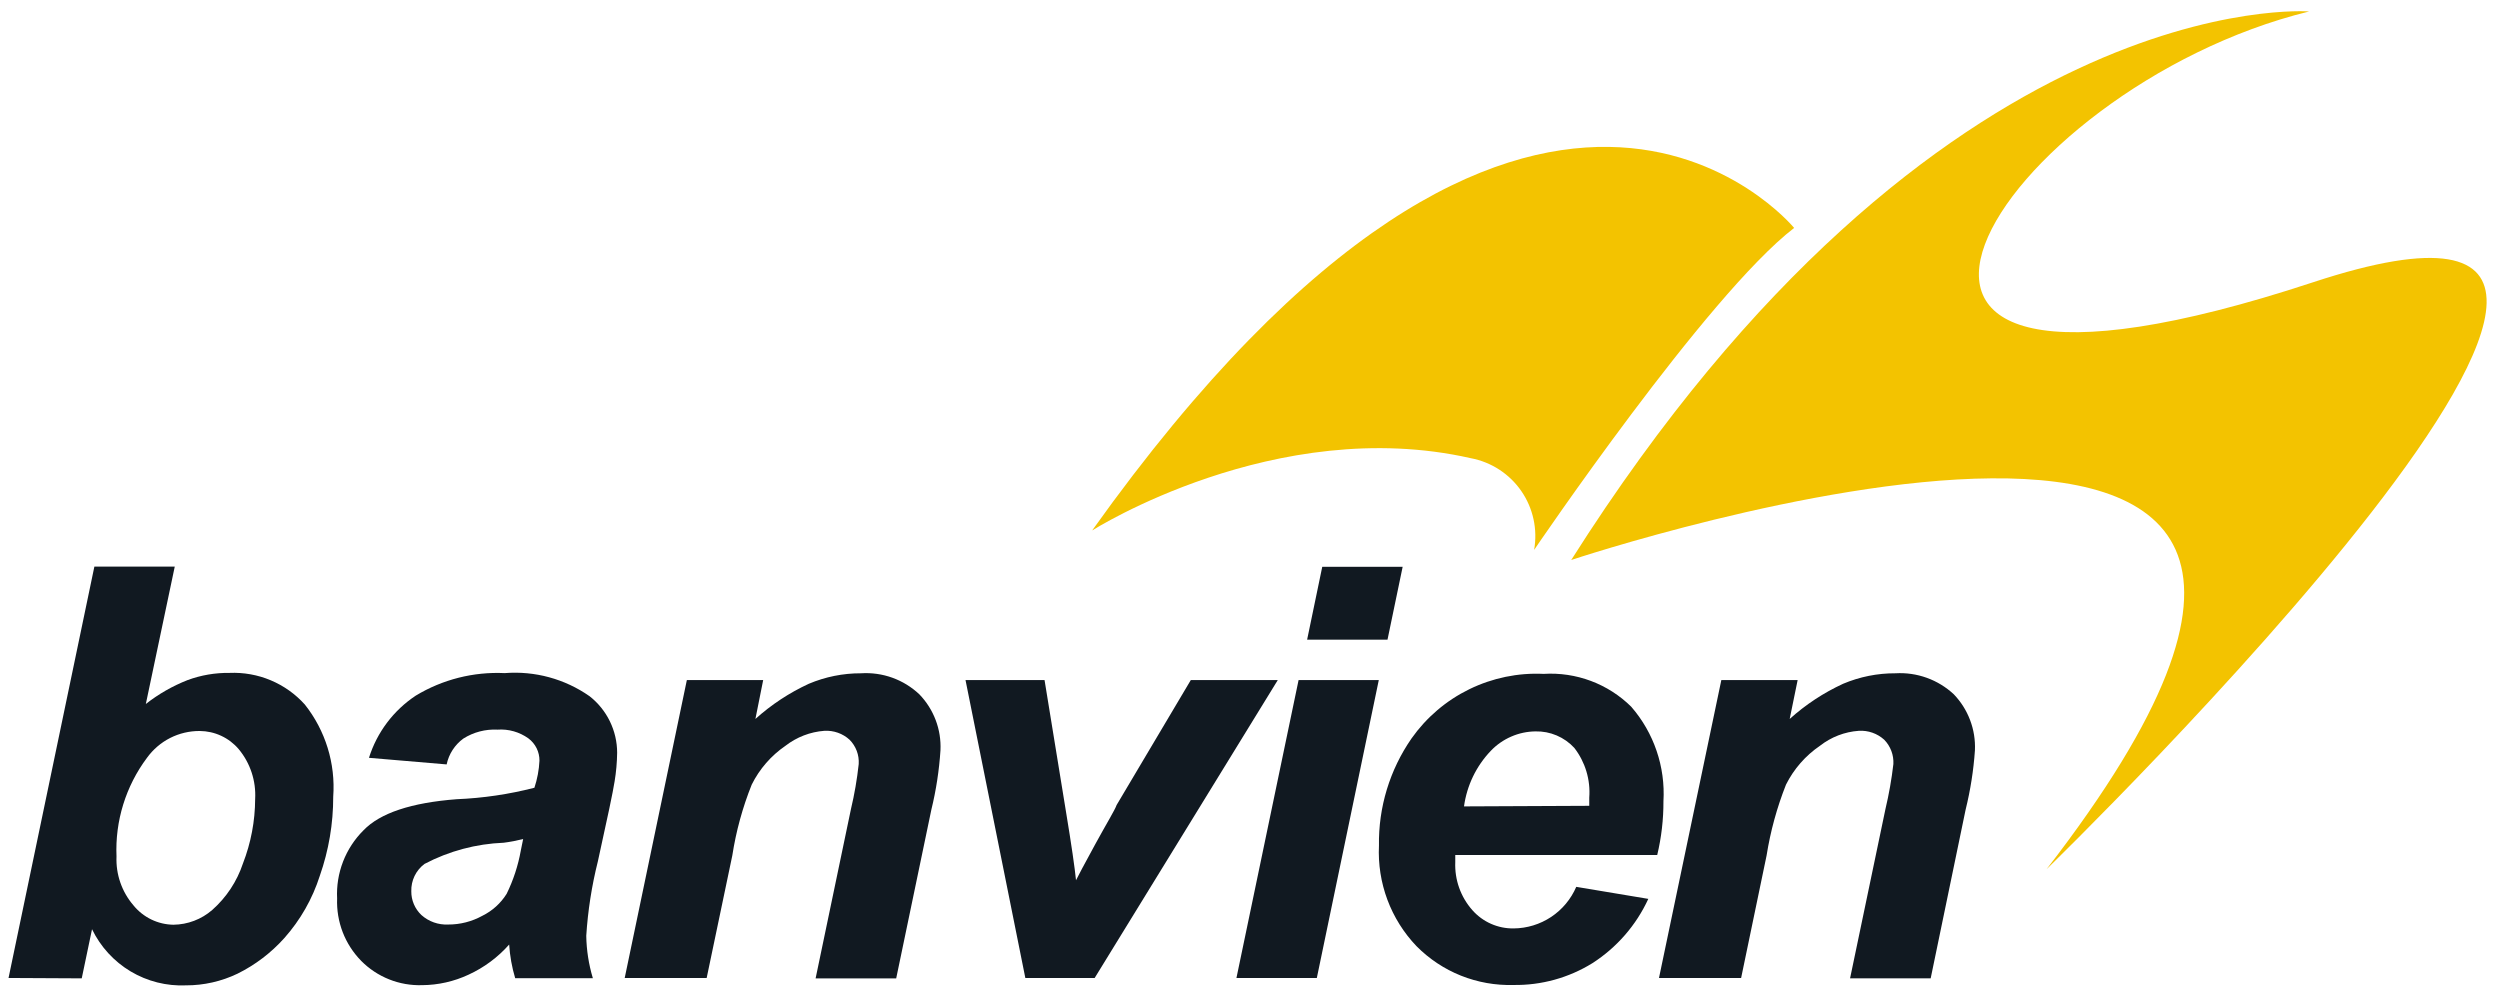
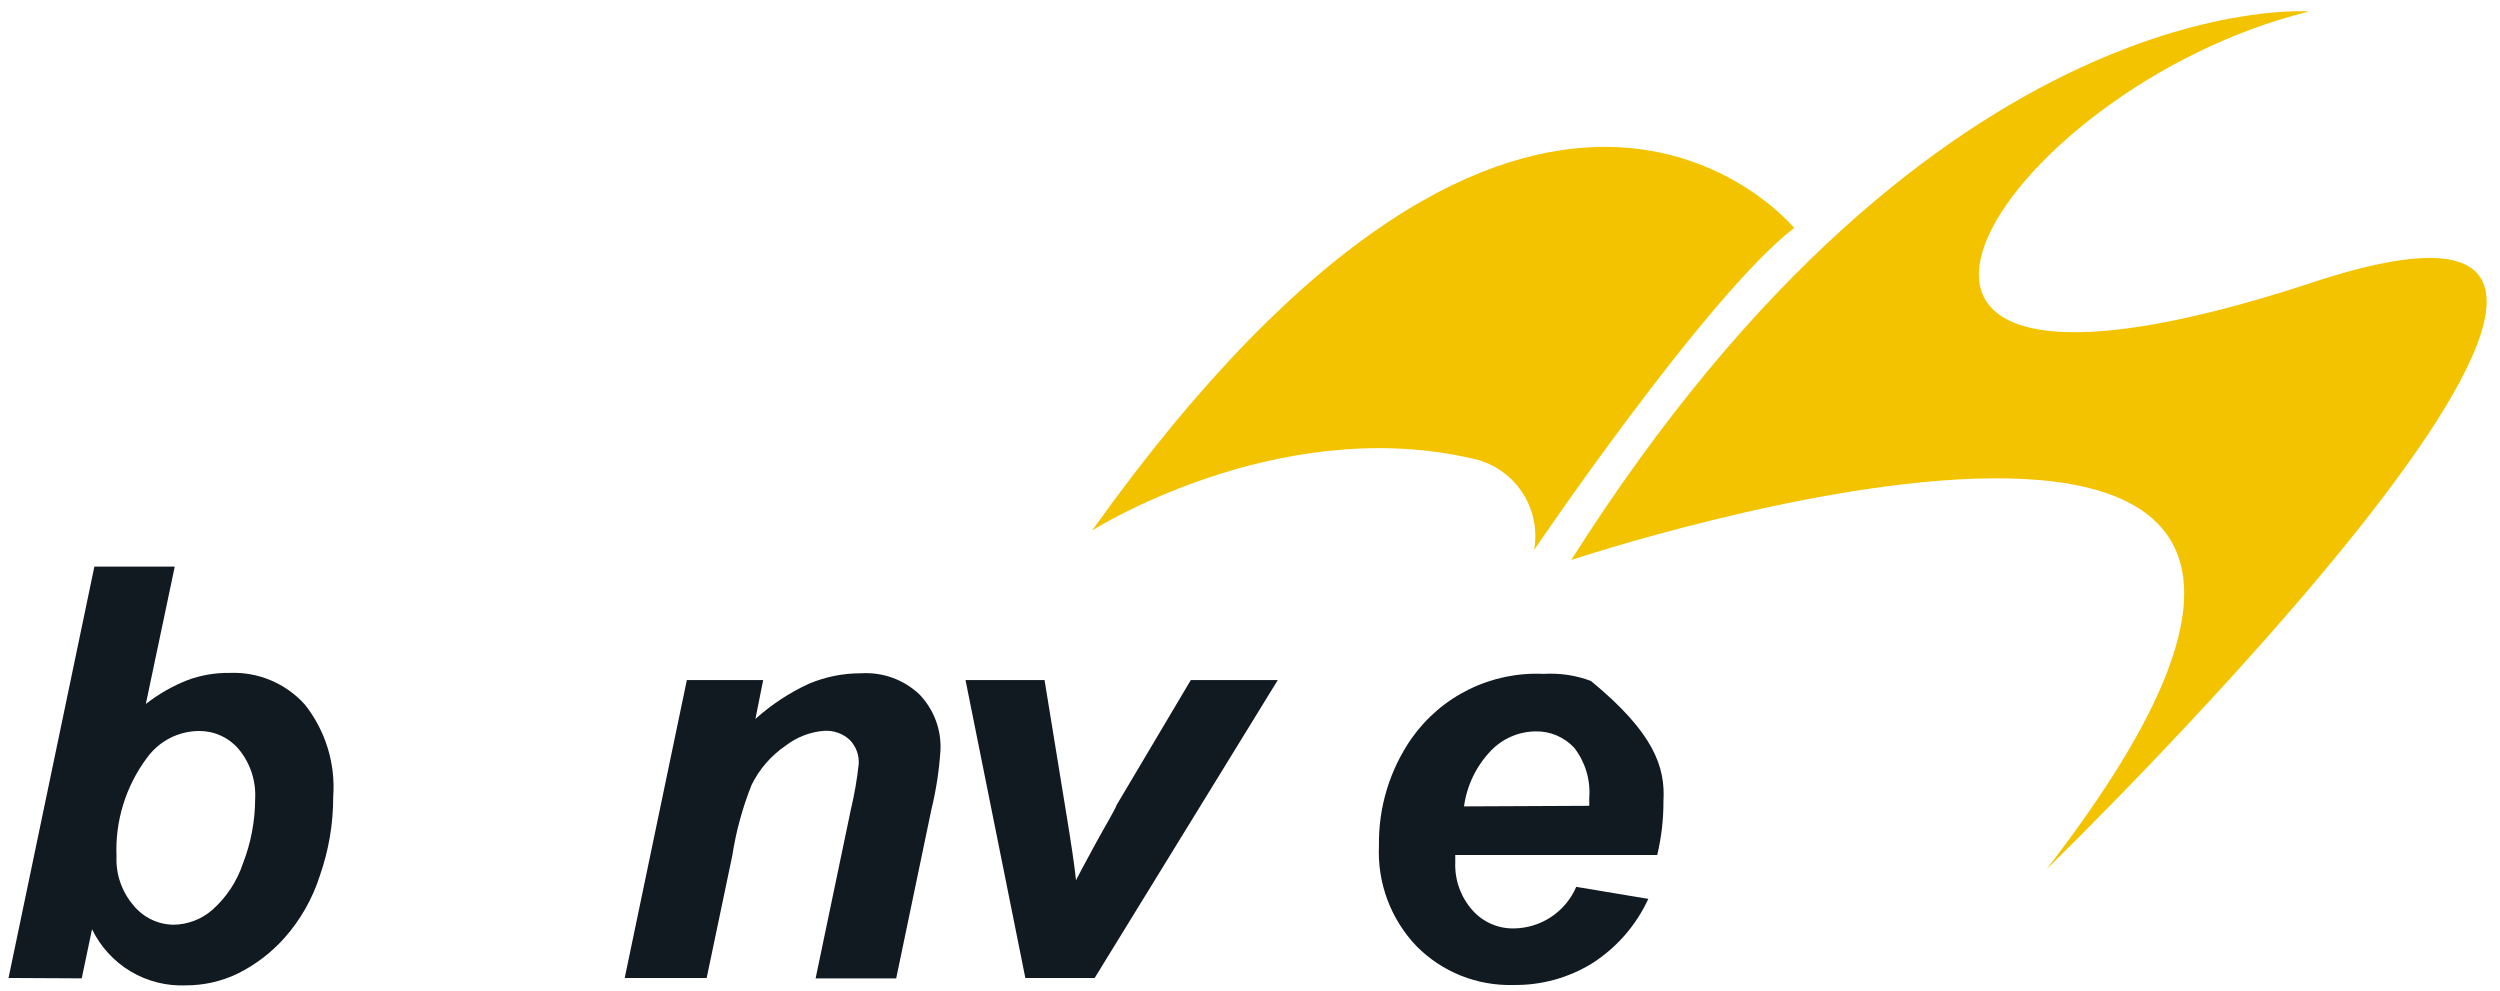
<svg xmlns="http://www.w3.org/2000/svg" width="111" viewBox="0 0 111 44" fill="none">
  <path d="M102.526 0.509C102.526 0.509 86.023 -0.794 69.762 24.864C69.762 24.864 112.493 10.62 90.869 38.591C90.869 38.591 125.357 5.073 102.69 12.536C77.884 20.706 88.722 3.891 102.526 0.509Z" fill="#F3C300" />
  <path d="M79.66 10.12C79.66 10.12 68.115 -3.951 48.491 23.553C48.491 23.553 56.639 18.377 65.304 20.344C66.214 20.516 67.019 21.04 67.546 21.802C68.072 22.564 68.276 23.503 68.115 24.416C68.115 24.416 75.789 13.097 79.66 10.12Z" fill="#F3C300" />
  <path d="M0.379 43.422L4.19 25.158H7.759L6.475 31.257C7.038 30.815 7.662 30.458 8.329 30.196C8.924 29.976 9.556 29.868 10.191 29.877C10.818 29.85 11.443 29.962 12.021 30.205C12.6 30.448 13.117 30.816 13.536 31.283C14.452 32.441 14.902 33.9 14.795 35.373C14.797 36.568 14.596 37.756 14.2 38.884C13.874 39.907 13.336 40.851 12.622 41.653C12.036 42.307 11.331 42.843 10.544 43.232C9.831 43.574 9.05 43.751 8.26 43.75C7.396 43.788 6.541 43.573 5.799 43.13C5.057 42.686 4.462 42.035 4.086 41.257L3.629 43.439L0.379 43.422ZM5.173 38.03C5.14 38.821 5.408 39.595 5.923 40.195C6.138 40.46 6.409 40.675 6.715 40.824C7.022 40.973 7.358 41.053 7.699 41.058C8.333 41.051 8.945 40.819 9.424 40.402C10.051 39.847 10.521 39.136 10.786 38.34C11.141 37.427 11.325 36.456 11.329 35.476C11.373 34.671 11.112 33.879 10.596 33.259C10.383 33.009 10.119 32.808 9.821 32.67C9.524 32.531 9.2 32.459 8.872 32.456C8.414 32.453 7.962 32.559 7.554 32.766C7.146 32.974 6.794 33.276 6.526 33.647C5.583 34.908 5.105 36.456 5.173 38.03Z" fill="#111921" />
-   <path d="M19.831 33.94L16.382 33.647C16.738 32.516 17.471 31.541 18.46 30.886C19.648 30.168 21.022 29.82 22.409 29.886C23.746 29.78 25.078 30.143 26.177 30.912C26.558 31.21 26.866 31.591 27.078 32.026C27.29 32.461 27.401 32.939 27.401 33.423C27.396 33.848 27.358 34.272 27.289 34.691C27.22 35.14 26.97 36.322 26.547 38.237C26.274 39.323 26.101 40.432 26.03 41.55C26.041 42.187 26.139 42.82 26.323 43.431H22.874C22.729 42.945 22.639 42.444 22.607 41.938C22.106 42.504 21.492 42.96 20.805 43.275C20.16 43.577 19.457 43.736 18.744 43.741C18.243 43.757 17.744 43.67 17.278 43.484C16.812 43.299 16.39 43.019 16.037 42.663C15.68 42.298 15.4 41.865 15.216 41.389C15.033 40.912 14.948 40.404 14.968 39.893C14.94 39.334 15.03 38.776 15.232 38.254C15.434 37.733 15.743 37.259 16.14 36.865C16.876 36.1 18.256 35.64 20.279 35.485C21.444 35.437 22.599 35.267 23.728 34.976C23.856 34.588 23.932 34.184 23.952 33.776C23.954 33.584 23.911 33.394 23.826 33.221C23.74 33.049 23.615 32.899 23.461 32.784C23.063 32.499 22.578 32.361 22.09 32.396C21.555 32.368 21.025 32.507 20.572 32.793C20.192 33.071 19.928 33.479 19.831 33.94ZM23.228 37.253C22.944 37.325 22.656 37.38 22.366 37.417C21.138 37.465 19.936 37.786 18.848 38.358C18.66 38.498 18.508 38.683 18.406 38.894C18.304 39.106 18.255 39.339 18.262 39.574C18.26 39.771 18.299 39.966 18.376 40.147C18.453 40.328 18.567 40.491 18.71 40.627C19.036 40.919 19.463 41.07 19.9 41.049C20.43 41.051 20.952 40.917 21.417 40.661C21.86 40.443 22.233 40.105 22.495 39.686C22.793 39.077 23.005 38.43 23.124 37.762L23.228 37.253Z" fill="#111921" />
  <path d="M30.496 30.196H33.885L33.54 31.922C34.248 31.285 35.047 30.759 35.911 30.36C36.645 30.05 37.434 29.891 38.23 29.894C38.702 29.864 39.176 29.931 39.621 30.091C40.066 30.252 40.473 30.502 40.817 30.826C41.135 31.154 41.382 31.544 41.544 31.971C41.706 32.398 41.778 32.854 41.757 33.311C41.699 34.201 41.564 35.084 41.352 35.951L39.791 43.44H36.213L37.782 35.925C37.939 35.266 38.054 34.597 38.127 33.923C38.139 33.725 38.11 33.527 38.04 33.341C37.97 33.155 37.862 32.986 37.722 32.845C37.571 32.707 37.394 32.601 37.202 32.533C37.009 32.465 36.805 32.436 36.601 32.448C35.973 32.495 35.374 32.727 34.876 33.112C34.237 33.55 33.721 34.144 33.376 34.838C32.97 35.851 32.681 36.908 32.514 37.987L31.376 43.422H27.737L30.496 30.196Z" fill="#111921" />
  <path d="M48.603 43.422H45.525L42.869 30.196H46.378L47.318 35.968C47.577 37.53 47.723 38.556 47.775 39.083C47.844 38.936 48.129 38.401 48.637 37.469C49.146 36.538 49.5 35.968 49.577 35.744L52.871 30.196H56.733L48.603 43.422Z" fill="#111921" />
-   <path d="M57.657 30.196H61.218L58.467 43.422H54.898L57.657 30.196ZM58.708 25.166H62.278L61.605 28.402H58.036L58.708 25.166Z" fill="#111921" />
-   <path d="M73.581 37.961H64.614C64.614 38.099 64.614 38.202 64.614 38.28C64.582 39.062 64.854 39.826 65.373 40.411C65.602 40.671 65.885 40.878 66.202 41.018C66.519 41.158 66.863 41.228 67.209 41.222C67.801 41.217 68.379 41.039 68.872 40.712C69.365 40.384 69.752 39.919 69.986 39.376L73.185 39.91C72.646 41.08 71.784 42.071 70.701 42.766C69.65 43.416 68.436 43.751 67.201 43.733C66.402 43.756 65.608 43.615 64.866 43.319C64.124 43.022 63.452 42.575 62.89 42.007C62.325 41.415 61.886 40.715 61.6 39.948C61.314 39.181 61.187 38.364 61.226 37.547C61.198 35.846 61.705 34.181 62.674 32.784C63.332 31.852 64.214 31.101 65.239 30.601C66.264 30.1 67.398 29.866 68.537 29.92C69.251 29.876 69.967 29.983 70.637 30.234C71.307 30.485 71.917 30.875 72.426 31.378C73.434 32.537 73.947 34.046 73.857 35.58C73.86 36.381 73.767 37.181 73.581 37.961ZM70.563 35.778C70.563 35.623 70.563 35.502 70.563 35.416C70.623 34.623 70.386 33.836 69.9 33.207C69.681 32.969 69.414 32.781 69.116 32.654C68.819 32.528 68.498 32.466 68.175 32.474C67.804 32.478 67.437 32.556 67.097 32.705C66.756 32.853 66.448 33.068 66.192 33.336C65.545 34.013 65.129 34.876 65.002 35.804L70.563 35.778Z" fill="#111921" />
-   <path d="M76.427 30.196H79.815L79.462 31.922C80.169 31.285 80.969 30.759 81.833 30.36C82.57 30.049 83.361 29.89 84.161 29.894C84.633 29.866 85.105 29.935 85.55 30.095C85.994 30.255 86.402 30.504 86.748 30.826C87.064 31.155 87.311 31.545 87.472 31.972C87.634 32.399 87.707 32.855 87.687 33.311C87.626 34.201 87.487 35.084 87.273 35.951L85.722 43.439H82.143L83.713 35.925C83.87 35.265 83.988 34.597 84.066 33.923C84.076 33.725 84.046 33.527 83.976 33.342C83.906 33.156 83.799 32.987 83.661 32.845C83.508 32.707 83.33 32.6 83.136 32.532C82.942 32.464 82.737 32.435 82.531 32.448C81.903 32.492 81.303 32.724 80.807 33.112C80.165 33.549 79.646 34.143 79.298 34.838C78.896 35.853 78.607 36.909 78.436 37.987L77.306 43.422H73.659L76.427 30.196Z" fill="#111921" />
+   <path d="M73.581 37.961H64.614C64.614 38.099 64.614 38.202 64.614 38.28C64.582 39.062 64.854 39.826 65.373 40.411C65.602 40.671 65.885 40.878 66.202 41.018C66.519 41.158 66.863 41.228 67.209 41.222C67.801 41.217 68.379 41.039 68.872 40.712C69.365 40.384 69.752 39.919 69.986 39.376L73.185 39.91C72.646 41.08 71.784 42.071 70.701 42.766C69.65 43.416 68.436 43.751 67.201 43.733C66.402 43.756 65.608 43.615 64.866 43.319C64.124 43.022 63.452 42.575 62.89 42.007C62.325 41.415 61.886 40.715 61.6 39.948C61.314 39.181 61.187 38.364 61.226 37.547C61.198 35.846 61.705 34.181 62.674 32.784C63.332 31.852 64.214 31.101 65.239 30.601C66.264 30.1 67.398 29.866 68.537 29.92C69.251 29.876 69.967 29.983 70.637 30.234C73.434 32.537 73.947 34.046 73.857 35.58C73.86 36.381 73.767 37.181 73.581 37.961ZM70.563 35.778C70.563 35.623 70.563 35.502 70.563 35.416C70.623 34.623 70.386 33.836 69.9 33.207C69.681 32.969 69.414 32.781 69.116 32.654C68.819 32.528 68.498 32.466 68.175 32.474C67.804 32.478 67.437 32.556 67.097 32.705C66.756 32.853 66.448 33.068 66.192 33.336C65.545 34.013 65.129 34.876 65.002 35.804L70.563 35.778Z" fill="#111921" />
</svg>